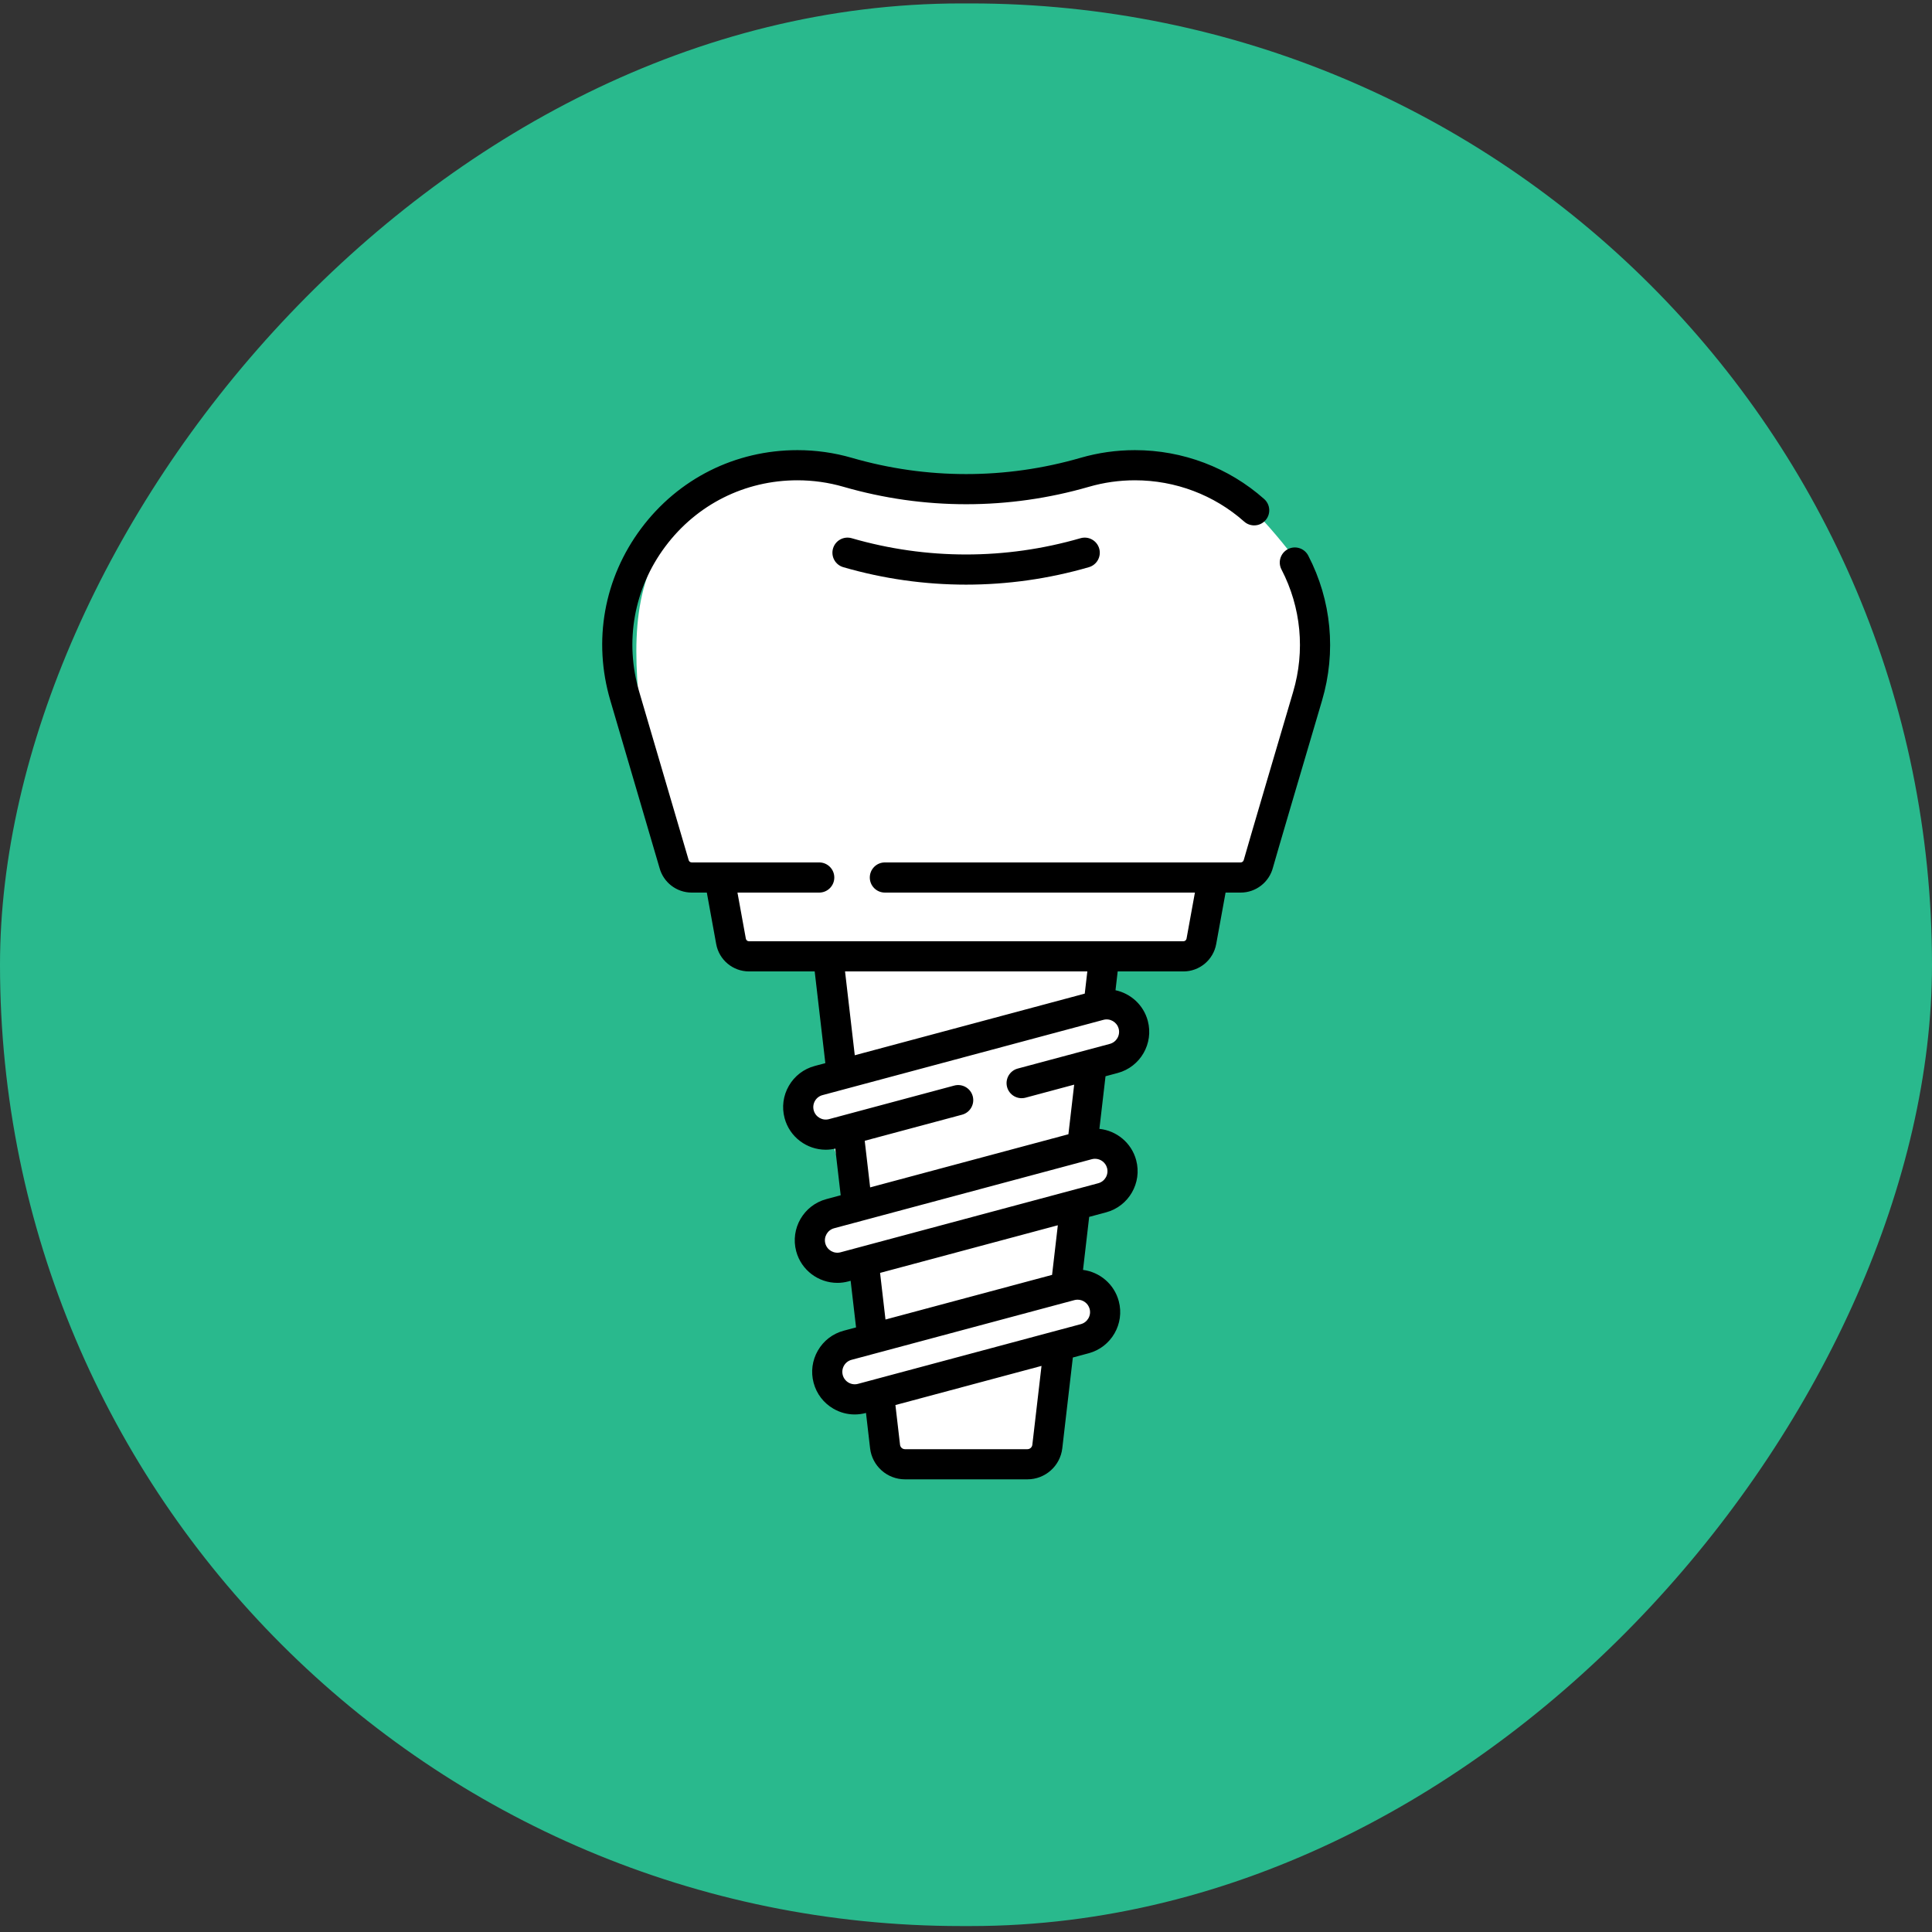
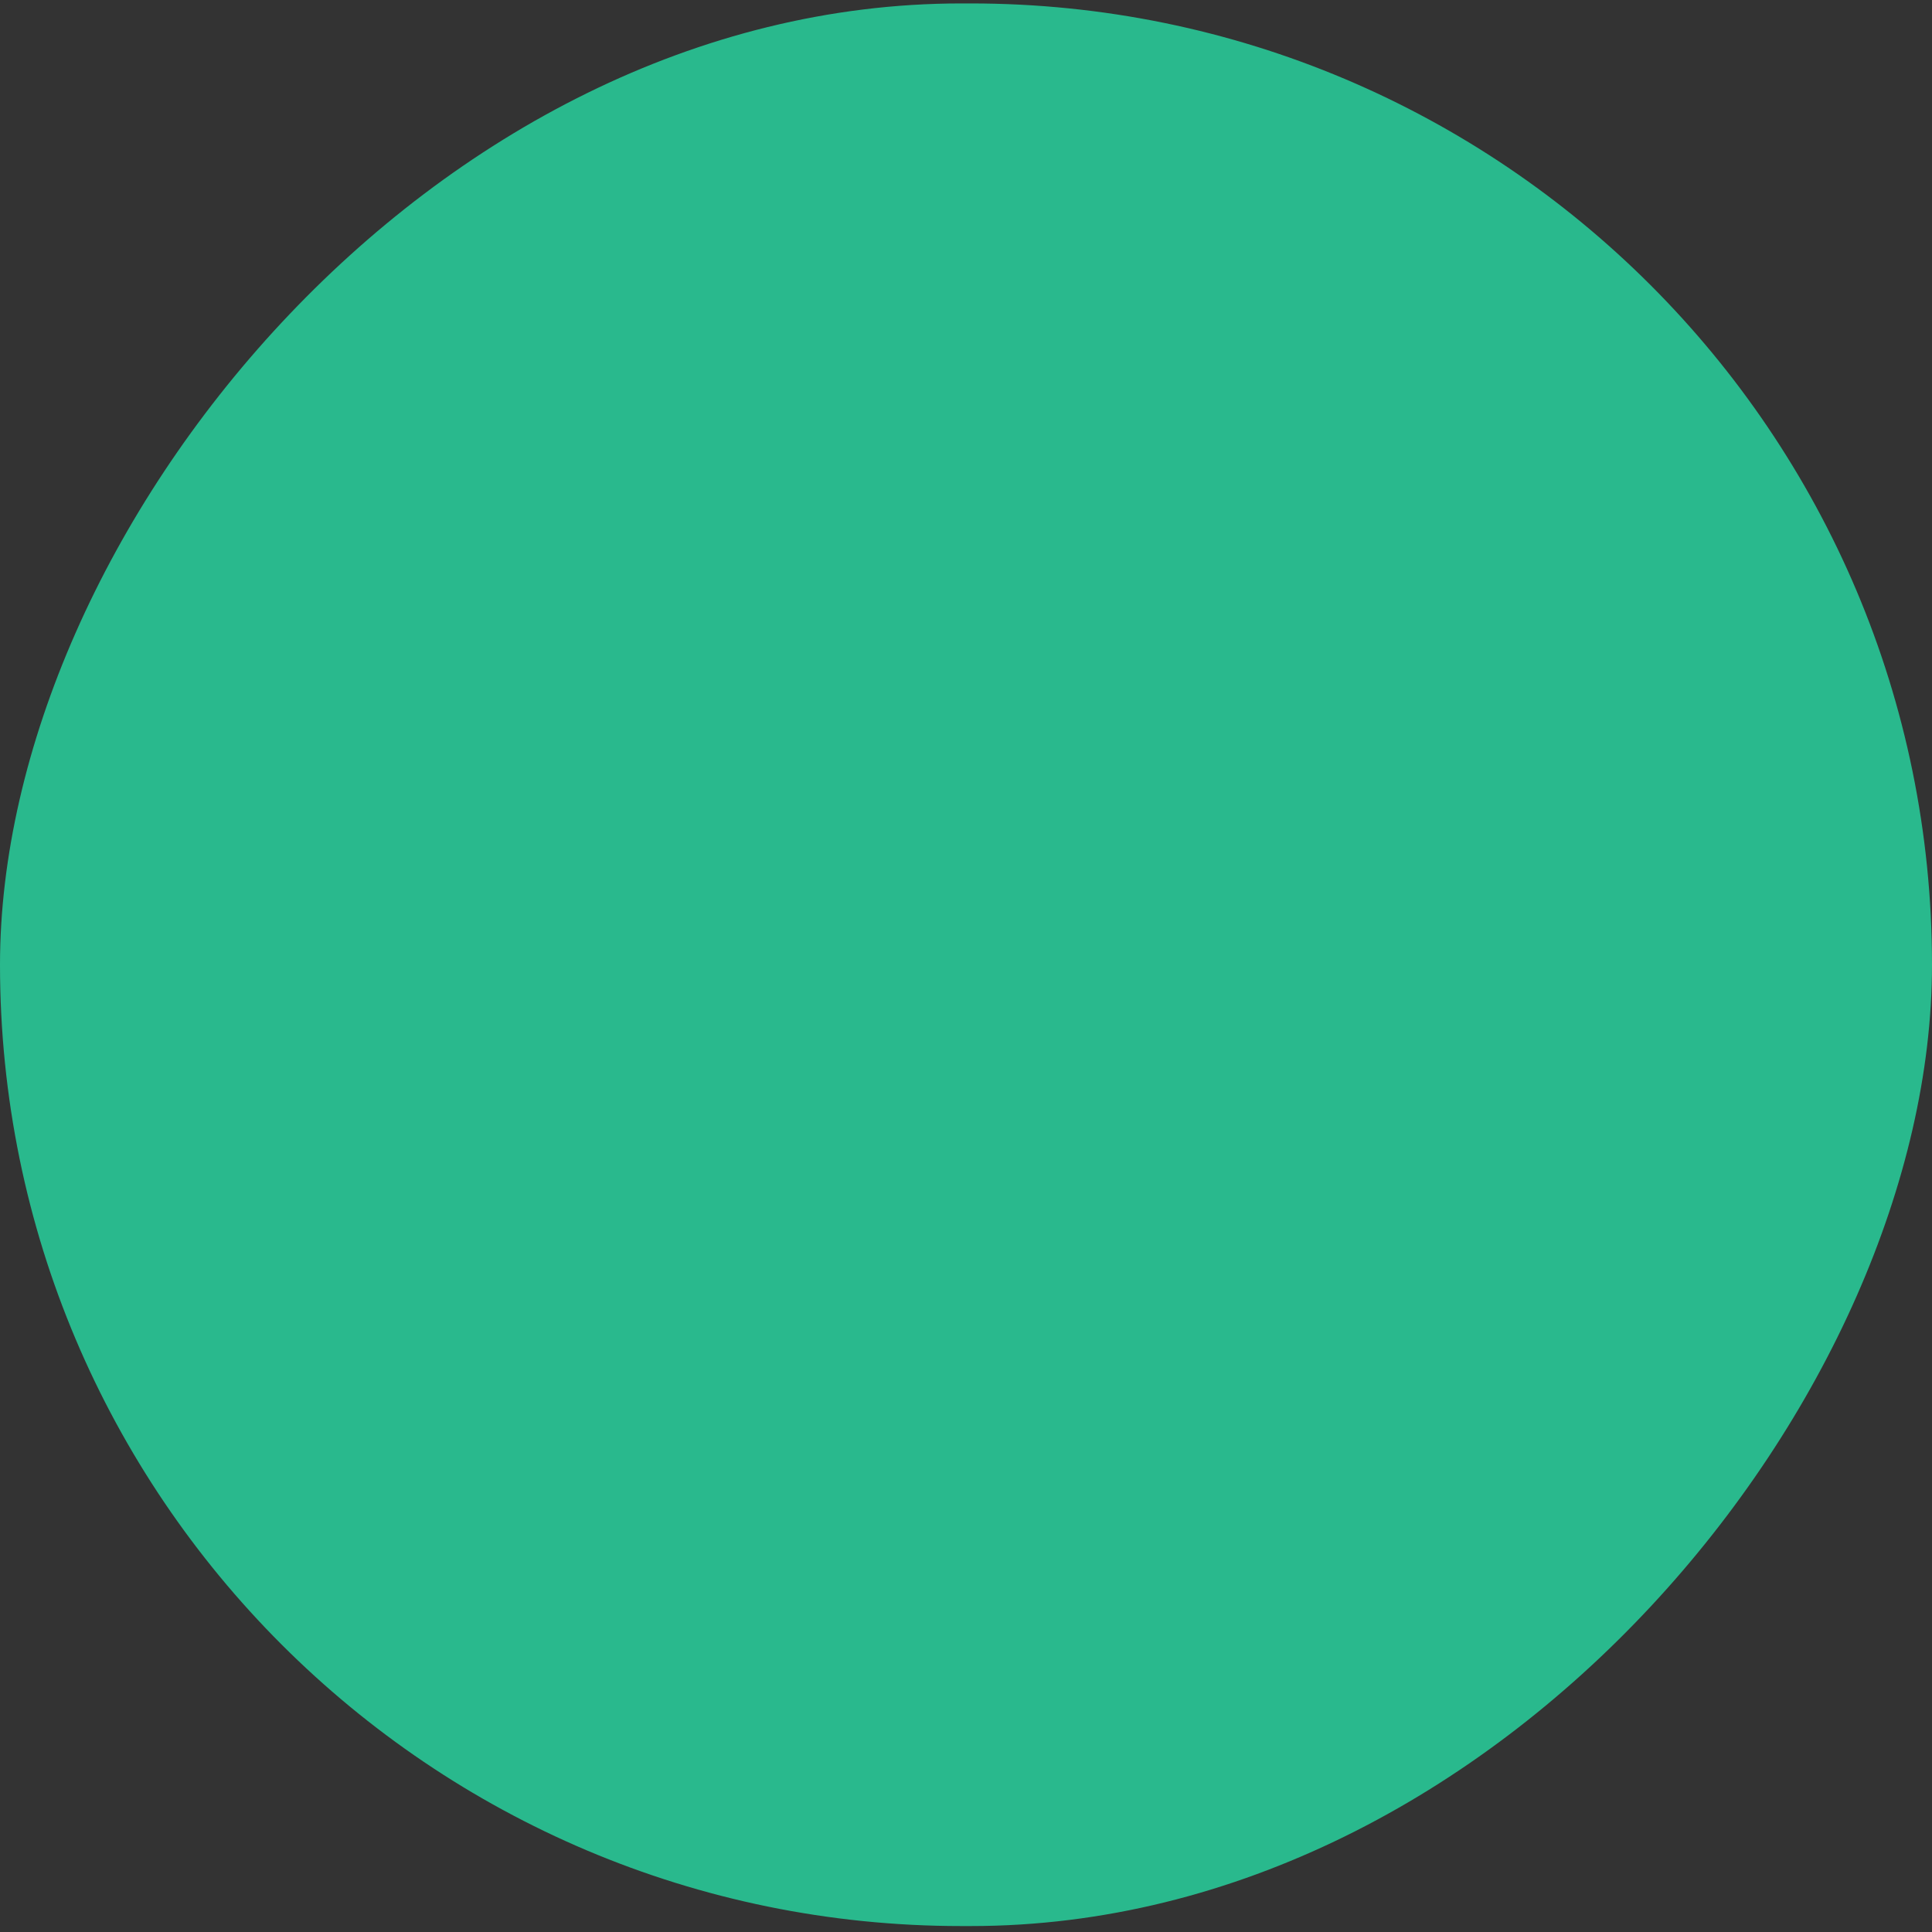
<svg xmlns="http://www.w3.org/2000/svg" width="107" height="107" viewBox="0 0 107 107" fill="none">
  <rect x="0" y="0" width="107" height="107" fill="#333333" stroke="none" />
  <rect width="107" height="106.481" rx="53.24" transform="matrix(-1 0 0 1 107 0.19)" fill="#29B98D" />
  <g clip-path="url(#clip0_1808_177173)">
    <path d="M47.004 26.5C49.803 27.3 53.17 27.167 54.504 27H57.5L61.5 26C62.667 26 65.4 26.1 67 26.5C68.6 26.9 71.333 30.333 72.5 32V37.5L69 48.5L67 49.5L65.5 53H62L61 54.5L62 56L62.5 57.5L60 59V63L61 64L62 65.5L59.5 67L58.5 70.5L61 72V73.5L58.5 75L57.5 80.5L56.5 81.5L49 80.5V77.5L46 77L45.5 75L48.5 74L47.5 70.5H45.5L44.5 68L47.004 66L46 63L44.5 62V60L47.004 59L46 53L40 52V49.5L38 48.5C37.334 47.167 35.904 43.6 35.504 40C35.004 35.5 35.004 32 37.504 29C40.004 26 43.504 25.5 47.004 26.5Z" fill="white" />
    <path d="M72.454 30.77C72.241 30.36 71.737 30.201 71.328 30.413C70.919 30.626 70.759 31.13 70.972 31.539C72.061 33.636 72.29 36.046 71.616 38.325C71.347 39.236 68.986 47.232 68.883 47.629C68.863 47.708 68.792 47.764 68.712 47.764H49.007C48.546 47.764 48.172 48.138 48.172 48.599C48.172 49.06 48.546 49.434 49.007 49.434H66.178L65.714 51.985C65.698 52.07 65.625 52.13 65.54 52.13H41.481C41.396 52.13 41.323 52.07 41.307 51.985L40.843 49.434H45.371C45.832 49.434 46.206 49.06 46.206 48.599C46.206 48.138 45.832 47.764 45.371 47.764H38.309C38.229 47.764 38.158 47.709 38.138 47.63C38.136 47.621 38.133 47.612 38.131 47.603L35.405 38.325C34.58 35.535 35.105 32.598 36.847 30.267C38.588 27.937 41.255 26.6 44.164 26.6C45.03 26.6 45.886 26.721 46.709 26.959C51.159 28.248 55.863 28.248 60.312 26.959C61.135 26.721 61.991 26.6 62.857 26.6C65.095 26.6 67.243 27.412 68.906 28.887C69.25 29.194 69.778 29.162 70.084 28.817C70.391 28.472 70.359 27.945 70.014 27.638C68.046 25.892 65.504 24.93 62.857 24.93C61.834 24.93 60.821 25.073 59.847 25.355C55.702 26.556 51.319 26.556 47.174 25.355C46.2 25.073 45.187 24.93 44.164 24.93C40.723 24.93 37.568 26.511 35.508 29.268C33.449 32.025 32.828 35.498 33.803 38.797L36.525 48.063C36.741 48.871 37.473 49.434 38.309 49.434H39.146L39.665 52.284C39.824 53.163 40.589 53.8 41.481 53.8H45.12L45.71 58.88L45.121 59.037C44.513 59.2 44.004 59.591 43.689 60.137C43.374 60.682 43.29 61.318 43.453 61.926C43.735 62.979 44.691 63.675 45.732 63.675C45.907 63.675 46.084 63.654 46.26 63.614L46.56 66.197L45.765 66.411C44.508 66.748 43.76 68.043 44.096 69.3C44.379 70.353 45.334 71.049 46.376 71.049C46.577 71.049 46.782 71.023 46.986 70.968L47.111 70.934L47.411 73.516L46.729 73.698C46.12 73.861 45.612 74.252 45.297 74.797C44.982 75.343 44.898 75.979 45.061 76.587C45.224 77.196 45.614 77.705 46.16 78.02C46.524 78.23 46.927 78.337 47.336 78.337C47.541 78.337 47.747 78.31 47.95 78.256L47.961 78.252L48.188 80.21C48.302 81.191 49.133 81.93 50.12 81.93H56.901C57.888 81.93 58.719 81.191 58.833 80.21L59.417 75.183L60.292 74.948C61.548 74.612 62.297 73.316 61.96 72.059C61.705 71.109 60.901 70.45 59.981 70.331L60.322 67.395L61.257 67.144C62.513 66.808 63.261 65.512 62.925 64.255C62.665 63.285 61.833 62.618 60.888 62.52L61.227 59.606L61.9 59.426C63.157 59.089 63.904 57.794 63.568 56.537C63.331 55.653 62.619 55.022 61.78 54.842L61.901 53.801H65.54C66.433 53.801 67.197 53.163 67.357 52.285L67.876 49.434H68.712C69.553 49.434 70.288 48.864 70.5 48.049C70.573 47.765 72.165 42.361 73.218 38.799C74.014 36.104 73.743 33.252 72.454 30.77ZM57.174 80.017C57.158 80.156 57.04 80.26 56.901 80.26H50.12C49.981 80.26 49.863 80.156 49.847 80.017L49.591 77.816L57.682 75.648L57.174 80.017ZM60.347 72.491C60.446 72.858 60.227 73.237 59.86 73.335L47.518 76.642C47.34 76.69 47.154 76.665 46.995 76.573C46.836 76.481 46.722 76.333 46.674 76.155C46.627 75.977 46.651 75.792 46.743 75.632C46.835 75.473 46.983 75.359 47.161 75.311L59.503 72.004C59.563 71.988 59.622 71.981 59.681 71.981C59.985 71.98 60.265 72.184 60.347 72.491ZM58.267 70.607L49.041 73.079L48.741 70.497L58.586 67.859L58.267 70.607ZM61.312 64.687C61.41 65.054 61.191 65.433 60.824 65.531L46.553 69.355C46.186 69.454 45.808 69.235 45.709 68.868C45.611 68.501 45.83 68.123 46.197 68.024L60.468 64.2C60.527 64.184 60.587 64.177 60.646 64.177C60.95 64.177 61.23 64.38 61.312 64.687ZM61.955 56.969C62.053 57.336 61.834 57.715 61.467 57.813L56.365 59.18C55.92 59.299 55.656 59.757 55.775 60.203C55.895 60.648 56.352 60.912 56.798 60.793L59.491 60.071L59.172 62.818L48.191 65.761L47.891 63.18L53.283 61.735C53.728 61.616 53.992 61.158 53.873 60.712C53.754 60.267 53.296 60.003 52.85 60.122L45.91 61.982C45.543 62.08 45.165 61.861 45.066 61.494C45.019 61.317 45.043 61.131 45.135 60.971C45.227 60.812 45.376 60.698 45.554 60.651L61.111 56.482C61.478 56.383 61.857 56.602 61.955 56.969ZM60.077 55.03L47.34 58.443L46.801 53.8H60.22L60.077 55.03Z" fill="black" />
    <path d="M59.842 29.808C55.697 31.009 51.314 31.009 47.169 29.808C46.726 29.68 46.263 29.935 46.135 30.378C46.007 30.821 46.261 31.284 46.704 31.412C48.929 32.057 51.217 32.379 53.505 32.379C55.794 32.379 58.082 32.057 60.306 31.412C60.75 31.284 61.005 30.821 60.877 30.378C60.748 29.935 60.285 29.68 59.842 29.808Z" fill="black" />
  </g>
  <defs>
    <clipPath id="clip0_1808_177173">
-       <rect width="57" height="57" fill="white" transform="translate(25 24.93)" />
-     </clipPath>
+       </clipPath>
  </defs>
</svg>